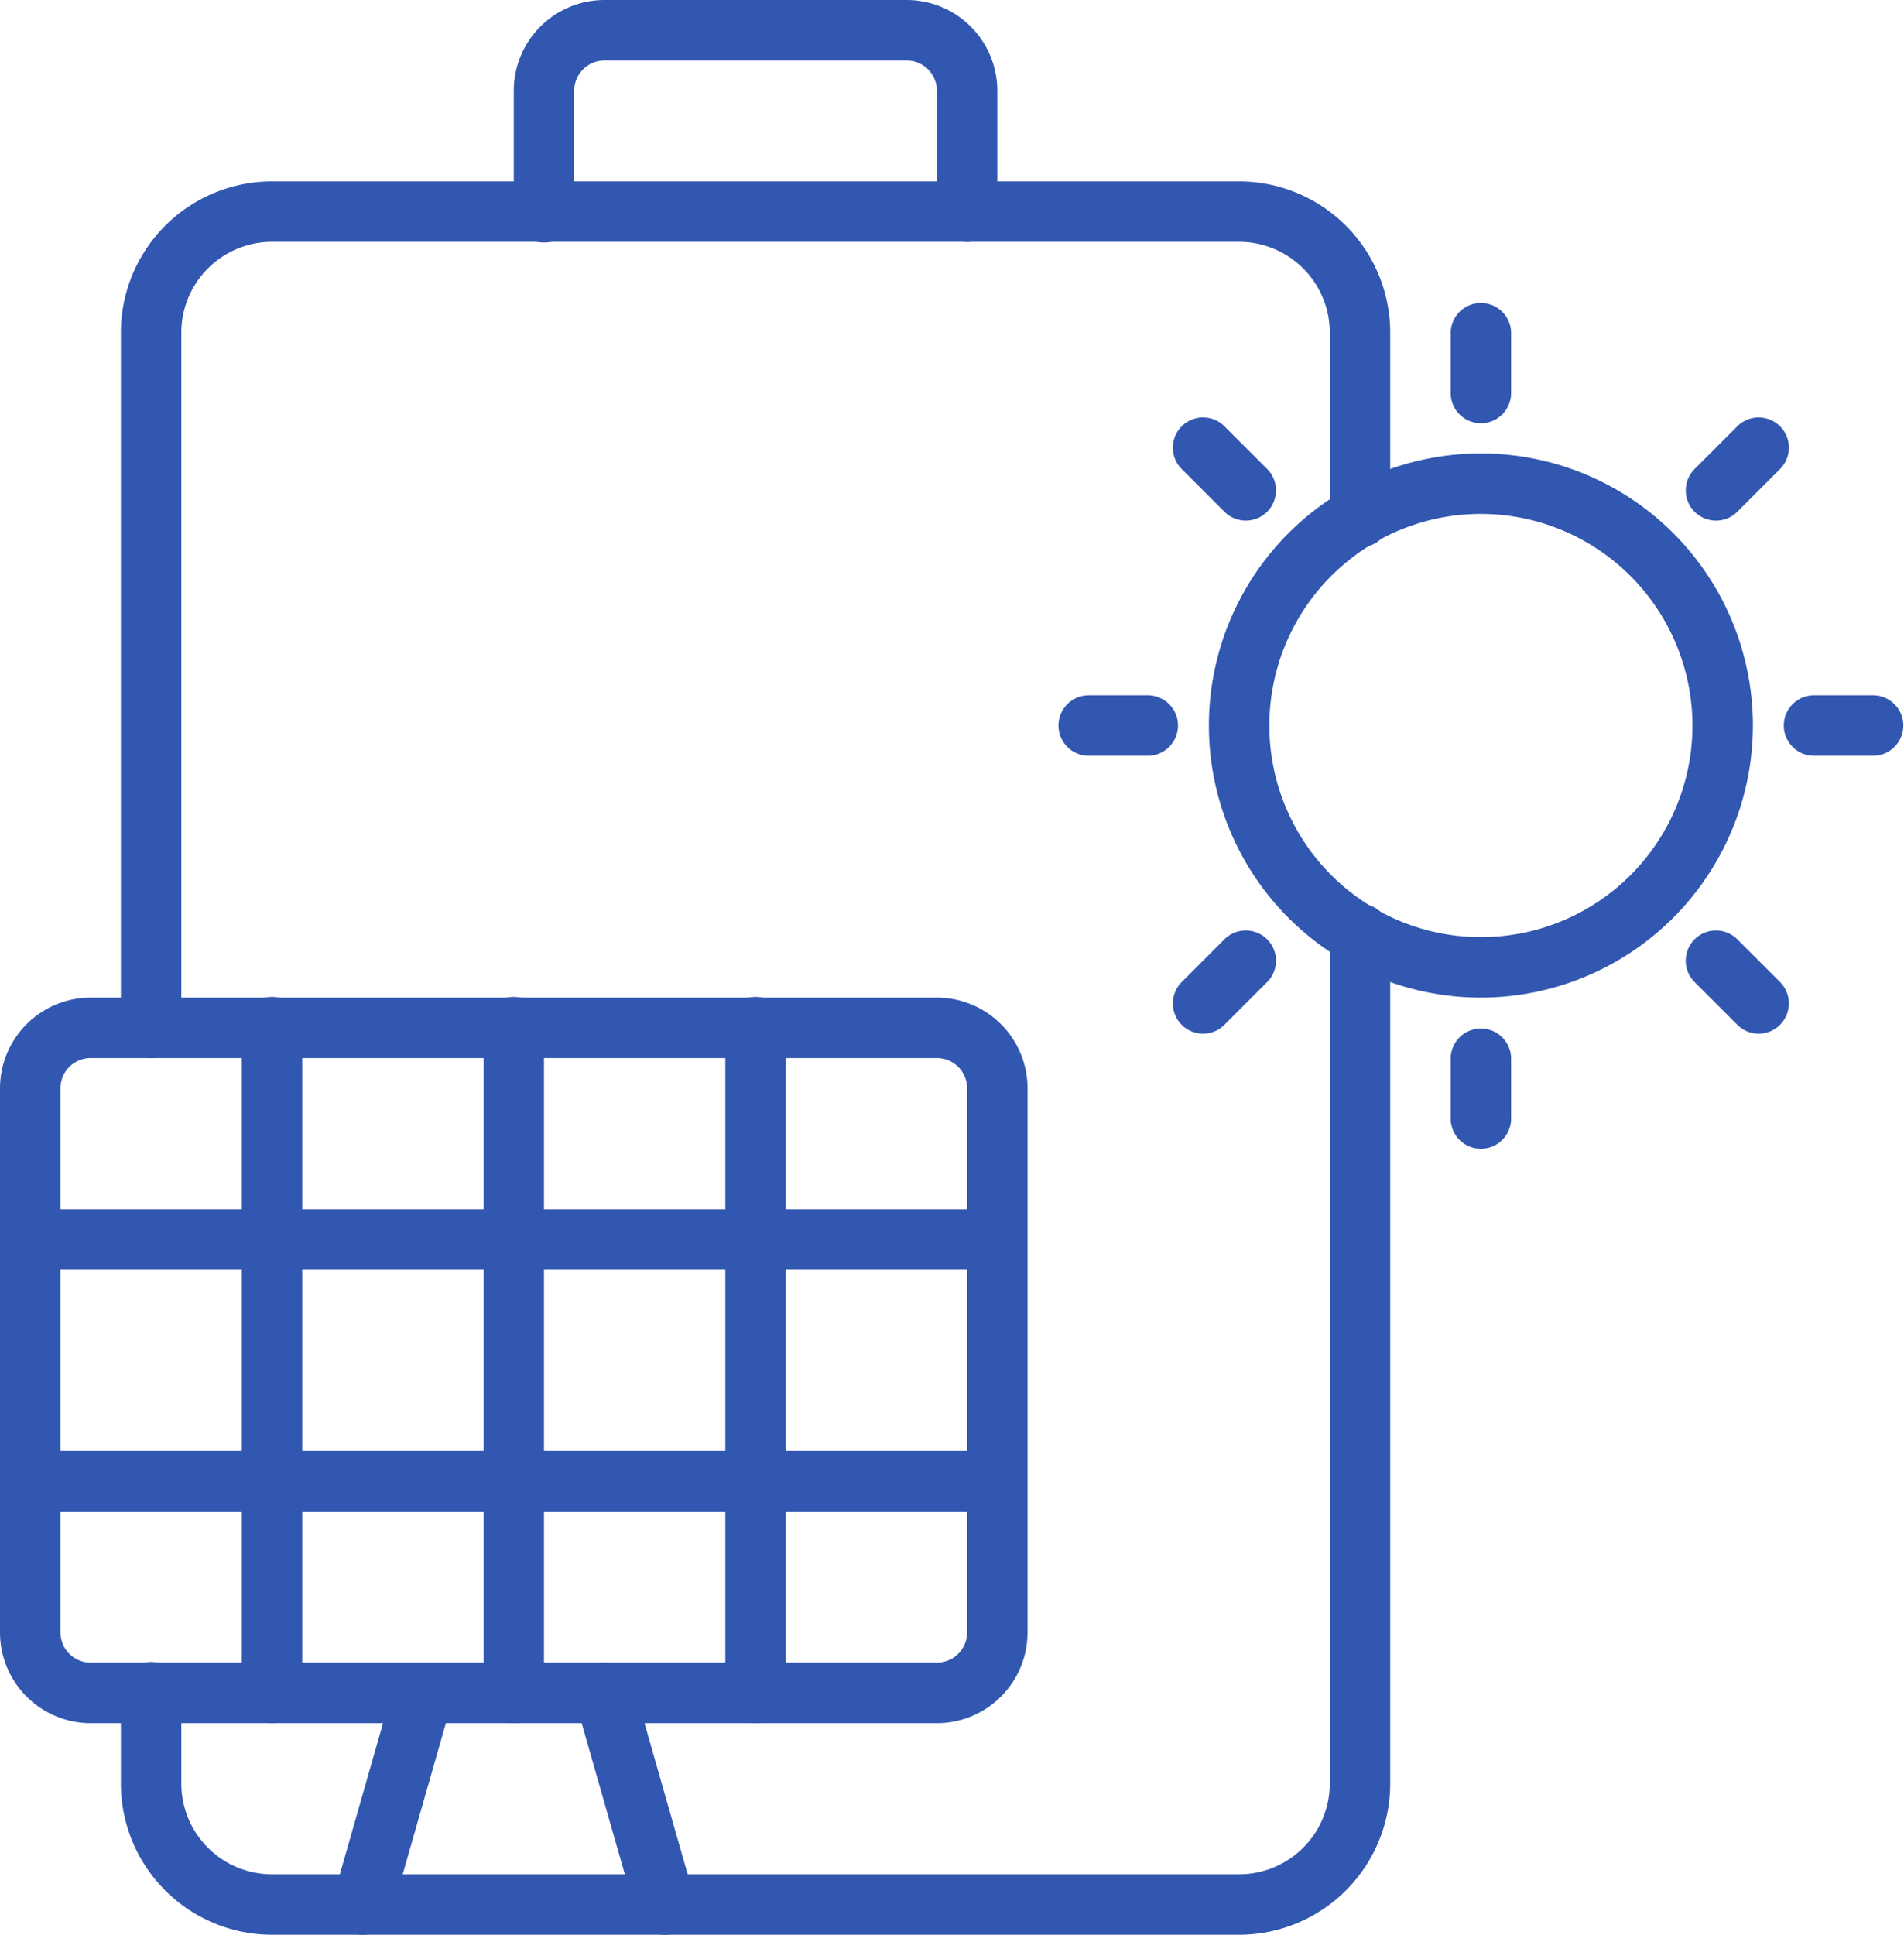
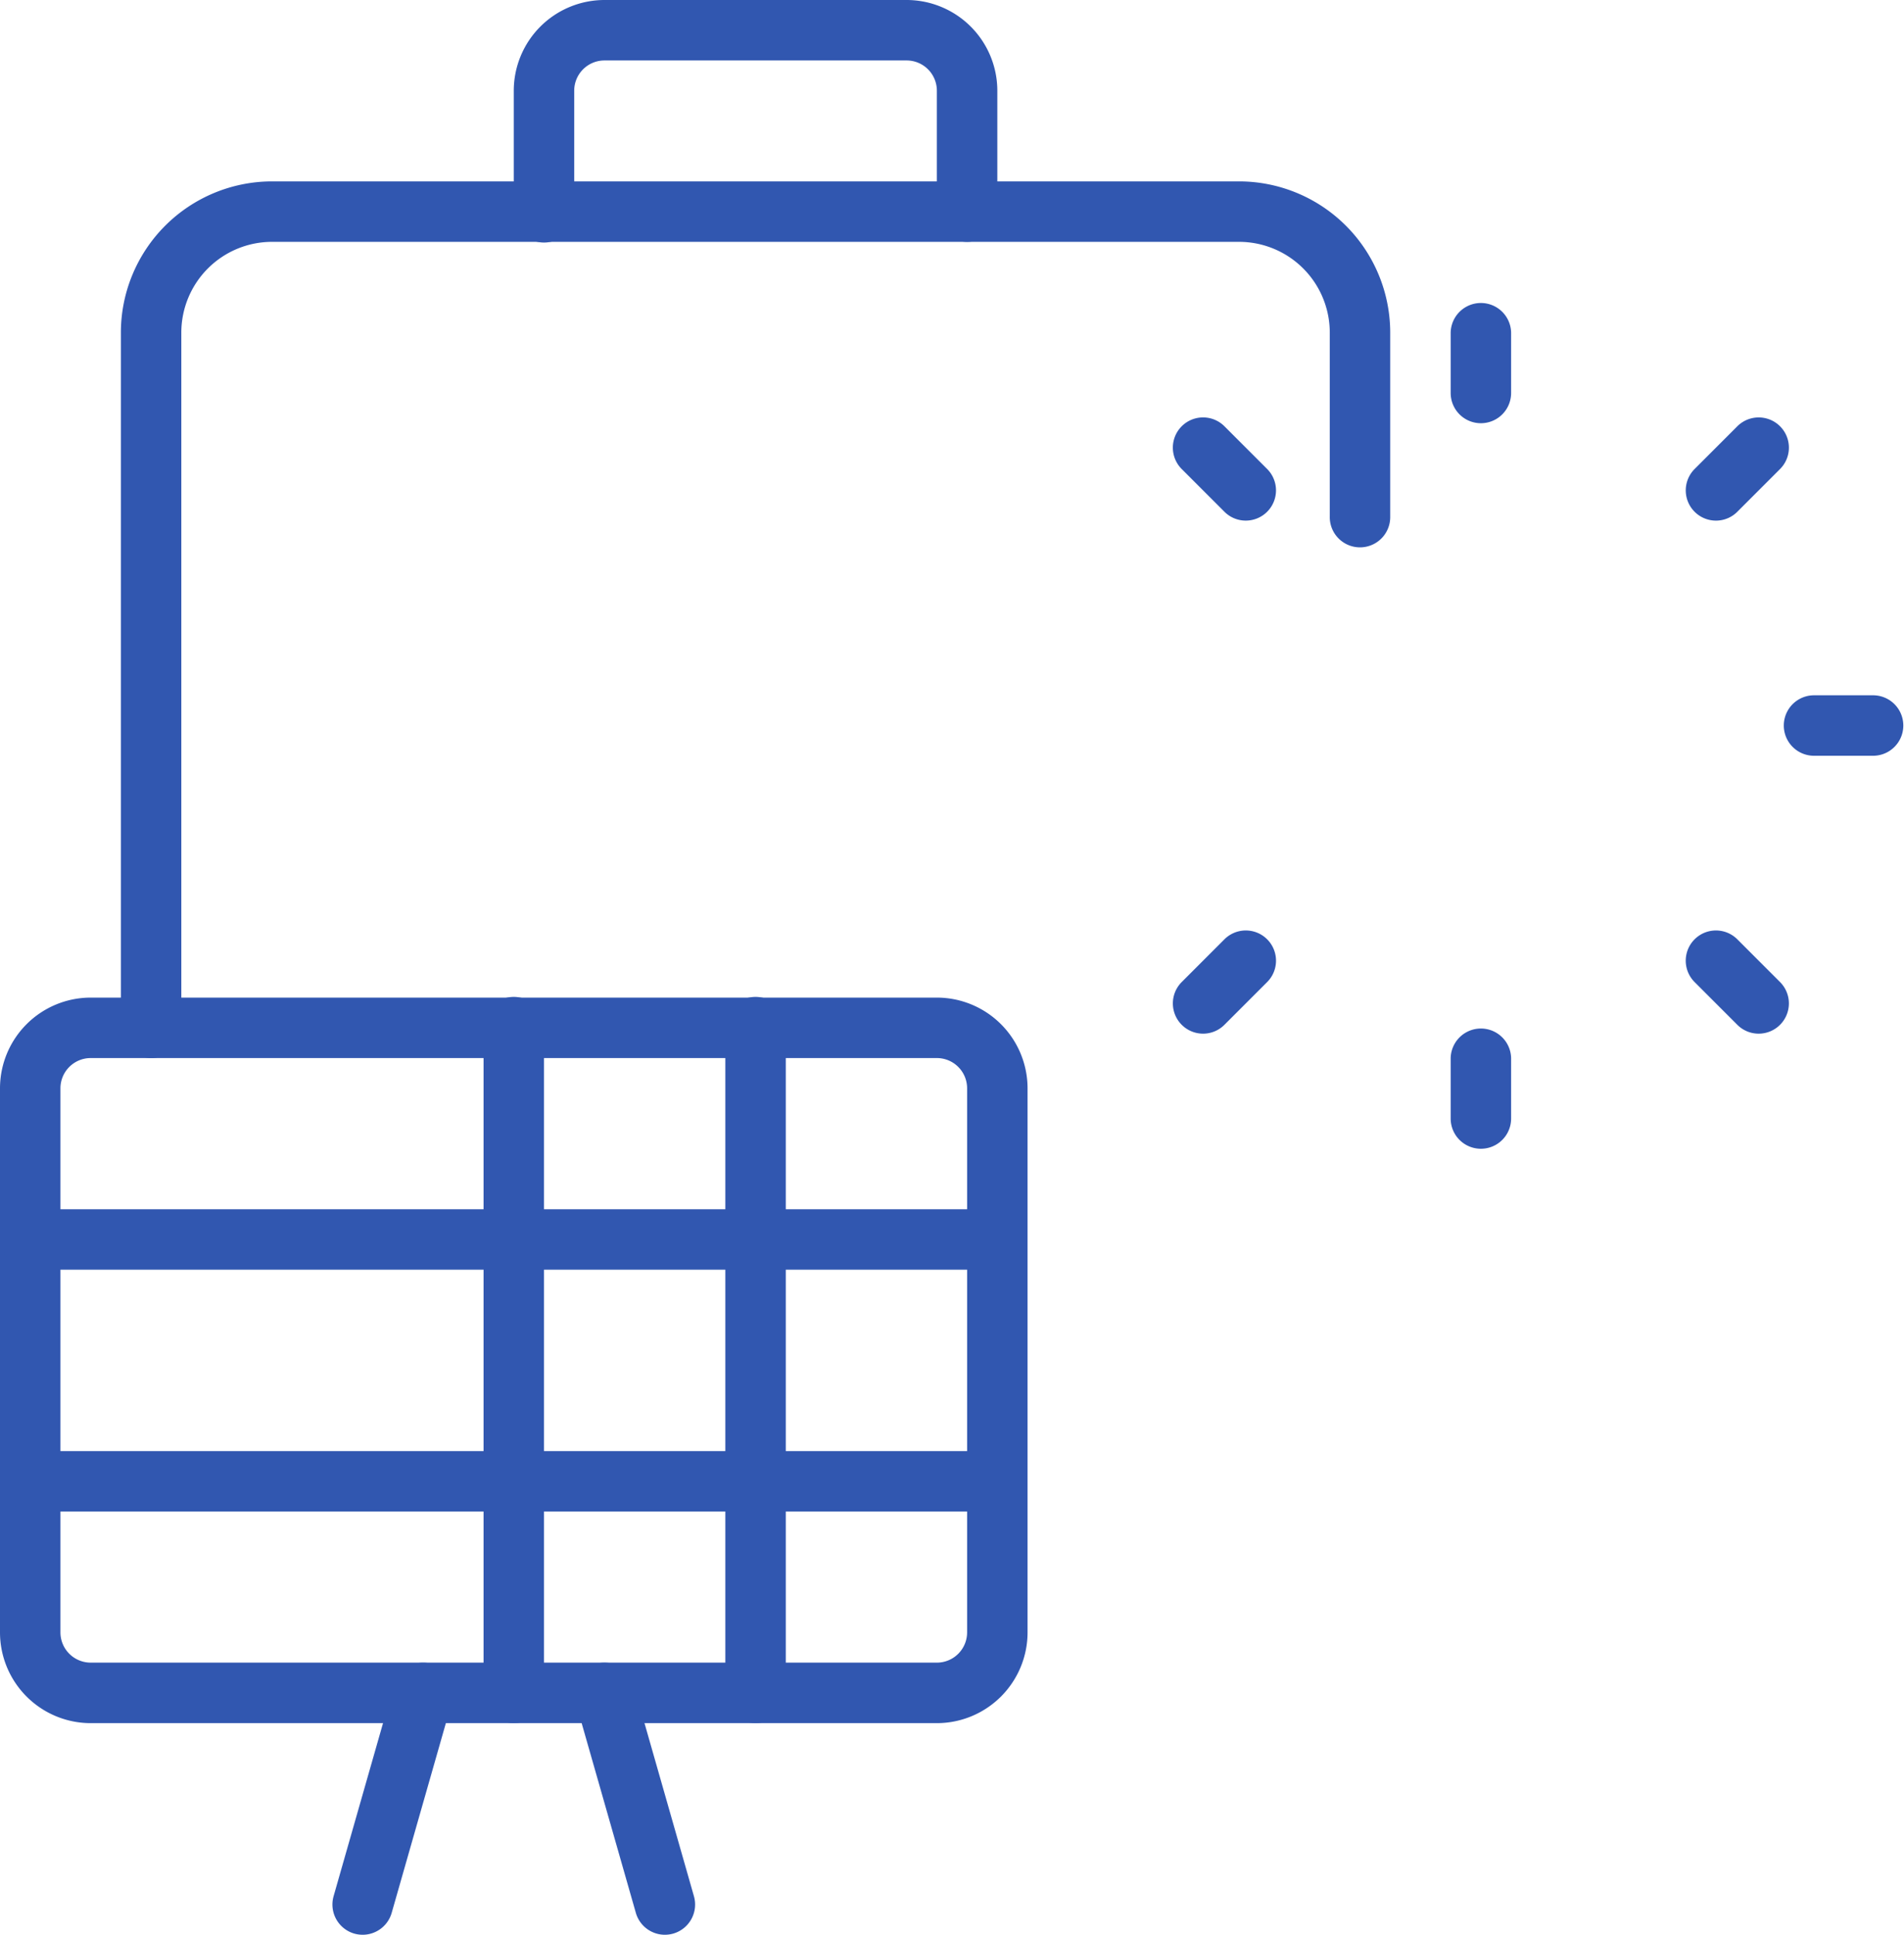
<svg xmlns="http://www.w3.org/2000/svg" width="119.109" height="121" viewBox="0 0 119.109 121">
  <g id="sun-panel_506509" transform="translate(-4)">
-     <path id="Path_14" data-name="Path 14" d="M341.016,154.031a17.016,17.016,0,1,1,17.016-17.016A17.035,17.035,0,0,1,341.016,154.031Zm0-30.25a13.234,13.234,0,1,0,13.234,13.234A13.249,13.249,0,0,0,341.016,123.781Z" transform="translate(-244.375 -91.641)" fill="#3157b0" />
    <path id="Path_15" data-name="Path 15" d="M389.891,87.562A1.891,1.891,0,0,1,388,85.672V81.891a1.891,1.891,0,0,1,3.781,0v3.781A1.891,1.891,0,0,1,389.891,87.562Z" transform="translate(-293.25 -61.094)" fill="#3157b0" />
    <path id="Path_16" data-name="Path 16" d="M389.891,279.562A1.89,1.89,0,0,1,388,277.672v-3.781a1.891,1.891,0,0,1,3.781,0v3.781A1.89,1.89,0,0,1,389.891,279.562Z" transform="translate(-293.25 -207.719)" fill="#3157b0" />
    <path id="Path_17" data-name="Path 17" d="M481.672,187.781h-3.781a1.891,1.891,0,0,1,0-3.781h3.781a1.891,1.891,0,0,1,0,3.781Z" transform="translate(-360.454 -140.516)" fill="#3157b0" />
-     <path id="Path_18" data-name="Path 18" d="M289.672,187.781h-3.781a1.891,1.891,0,0,1,0-3.781h3.781a1.891,1.891,0,0,1,0,3.781Z" transform="translate(-213.828 -140.516)" fill="#3157b0" />
    <path id="Path_19" data-name="Path 19" d="M452.118,116.916a1.891,1.891,0,0,1-1.337-3.227l2.673-2.673a1.89,1.89,0,1,1,2.673,2.673l-2.673,2.673A1.885,1.885,0,0,1,452.118,116.916Z" transform="translate(-340.772 -84.356)" fill="#3157b0" />
    <path id="Path_20" data-name="Path 20" d="M316.352,252.682a1.891,1.891,0,0,1-1.337-3.227l2.673-2.673a1.89,1.89,0,1,1,2.673,2.673l-2.673,2.673A1.884,1.884,0,0,1,316.352,252.682Z" transform="translate(-237.091 -188.037)" fill="#3157b0" />
    <path id="Path_21" data-name="Path 21" d="M454.791,252.682a1.884,1.884,0,0,1-1.337-.554l-2.673-2.673a1.89,1.89,0,0,1,2.673-2.673l2.673,2.673a1.891,1.891,0,0,1-1.337,3.227Z" transform="translate(-340.772 -188.037)" fill="#3157b0" />
    <path id="Path_22" data-name="Path 22" d="M319.025,116.916a1.884,1.884,0,0,1-1.337-.554l-2.673-2.673a1.89,1.89,0,0,1,2.673-2.673l2.673,2.673a1.891,1.891,0,0,1-1.337,3.227Z" transform="translate(-237.091 -84.357)" fill="#3157b0" />
    <path id="Path_23" data-name="Path 23" d="M197.891,309.375A1.89,1.89,0,0,1,196,307.484V265.891a1.891,1.891,0,1,1,3.781,0v41.594A1.89,1.89,0,0,1,197.891,309.375Z" transform="translate(-146.625 -201.61)" fill="#3157b0" />
-     <path id="Path_24" data-name="Path 24" d="M105.953,303.791h-60.5A9.464,9.464,0,0,1,36,294.338v-5.672a1.891,1.891,0,1,1,3.781,0v5.672a5.678,5.678,0,0,0,5.672,5.672h60.5a5.678,5.678,0,0,0,5.672-5.672V241.25a1.891,1.891,0,1,1,3.781,0v53.089A9.464,9.464,0,0,1,105.953,303.791Z" transform="translate(-24.438 -182.792)" fill="#3157b0" />
    <path id="Path_25" data-name="Path 25" d="M37.891,102.828A1.89,1.89,0,0,1,36,100.937V57.453A9.464,9.464,0,0,1,45.453,48h60.5a9.464,9.464,0,0,1,9.453,9.453v11.5a1.891,1.891,0,1,1-3.781,0v-11.5a5.678,5.678,0,0,0-5.672-5.672h-60.5a5.678,5.678,0,0,0-5.672,5.672v43.484A1.89,1.89,0,0,1,37.891,102.828Z" transform="translate(-24.438 -36.656)" fill="#3157b0" />
    <path id="Path_26" data-name="Path 26" d="M168.359,15.125a1.891,1.891,0,0,1-1.891-1.891V5.672a1.893,1.893,0,0,0-1.891-1.891H145.672a1.893,1.893,0,0,0-1.891,1.891v7.562a1.891,1.891,0,1,1-3.781,0V5.672A5.678,5.678,0,0,1,145.672,0h18.906a5.678,5.678,0,0,1,5.672,5.672v7.562A1.891,1.891,0,0,1,168.359,15.125Z" transform="translate(-103.86)" fill="#3157b0" />
    <path id="Path_27" data-name="Path 27" d="M62.609,309.375H9.672A5.678,5.678,0,0,1,4,303.7V269.672A5.678,5.678,0,0,1,9.672,264H62.609a5.678,5.678,0,0,1,5.672,5.672V303.7A5.678,5.678,0,0,1,62.609,309.375ZM9.672,267.781a1.893,1.893,0,0,0-1.891,1.891V303.7a1.893,1.893,0,0,0,1.891,1.891H62.609A1.893,1.893,0,0,0,64.5,303.7V269.672a1.893,1.893,0,0,0-1.891-1.891Z" transform="translate(0 -201.61)" fill="#3157b0" />
    <path id="Path_28" data-name="Path 28" d="M161.669,457.023a1.891,1.891,0,0,1-1.817-1.372l-3.781-13.234a1.89,1.89,0,1,1,3.635-1.038l3.781,13.234a1.892,1.892,0,0,1-1.3,2.338A1.956,1.956,0,0,1,161.669,457.023Z" transform="translate(-116.076 -336.023)" fill="#3157b0" />
    <path id="Path_29" data-name="Path 29" d="M93.891,457.025a1.956,1.956,0,0,1-.521-.072,1.892,1.892,0,0,1-1.3-2.337l3.781-13.234a1.89,1.89,0,1,1,3.635,1.038l-3.781,13.234A1.891,1.891,0,0,1,93.891,457.025Z" transform="translate(-67.202 -336.025)" fill="#3157b0" />
-     <path id="Path_30" data-name="Path 30" d="M69.891,309.375A1.89,1.89,0,0,1,68,307.484V265.891a1.891,1.891,0,1,1,3.781,0v41.594A1.89,1.89,0,0,1,69.891,309.375Z" transform="translate(-48.875 -201.61)" fill="#3157b0" />
    <path id="Path_31" data-name="Path 31" d="M133.891,309.375A1.89,1.89,0,0,1,132,307.484V265.891a1.891,1.891,0,1,1,3.781,0v41.594A1.89,1.89,0,0,1,133.891,309.375Z" transform="translate(-97.75 -201.61)" fill="#3157b0" />
    <path id="Path_32" data-name="Path 32" d="M66.39,387.781H5.891a1.891,1.891,0,0,1,0-3.781h60.5a1.891,1.891,0,0,1,0,3.781Z" transform="translate(0 -293.25)" fill="#3157b0" />
    <path id="Path_33" data-name="Path 33" d="M66.39,323.781H5.891a1.891,1.891,0,0,1,0-3.781h60.5a1.891,1.891,0,0,1,0,3.781Z" transform="translate(0 -244.375)" fill="#3157b0" />
  </g>
</svg>